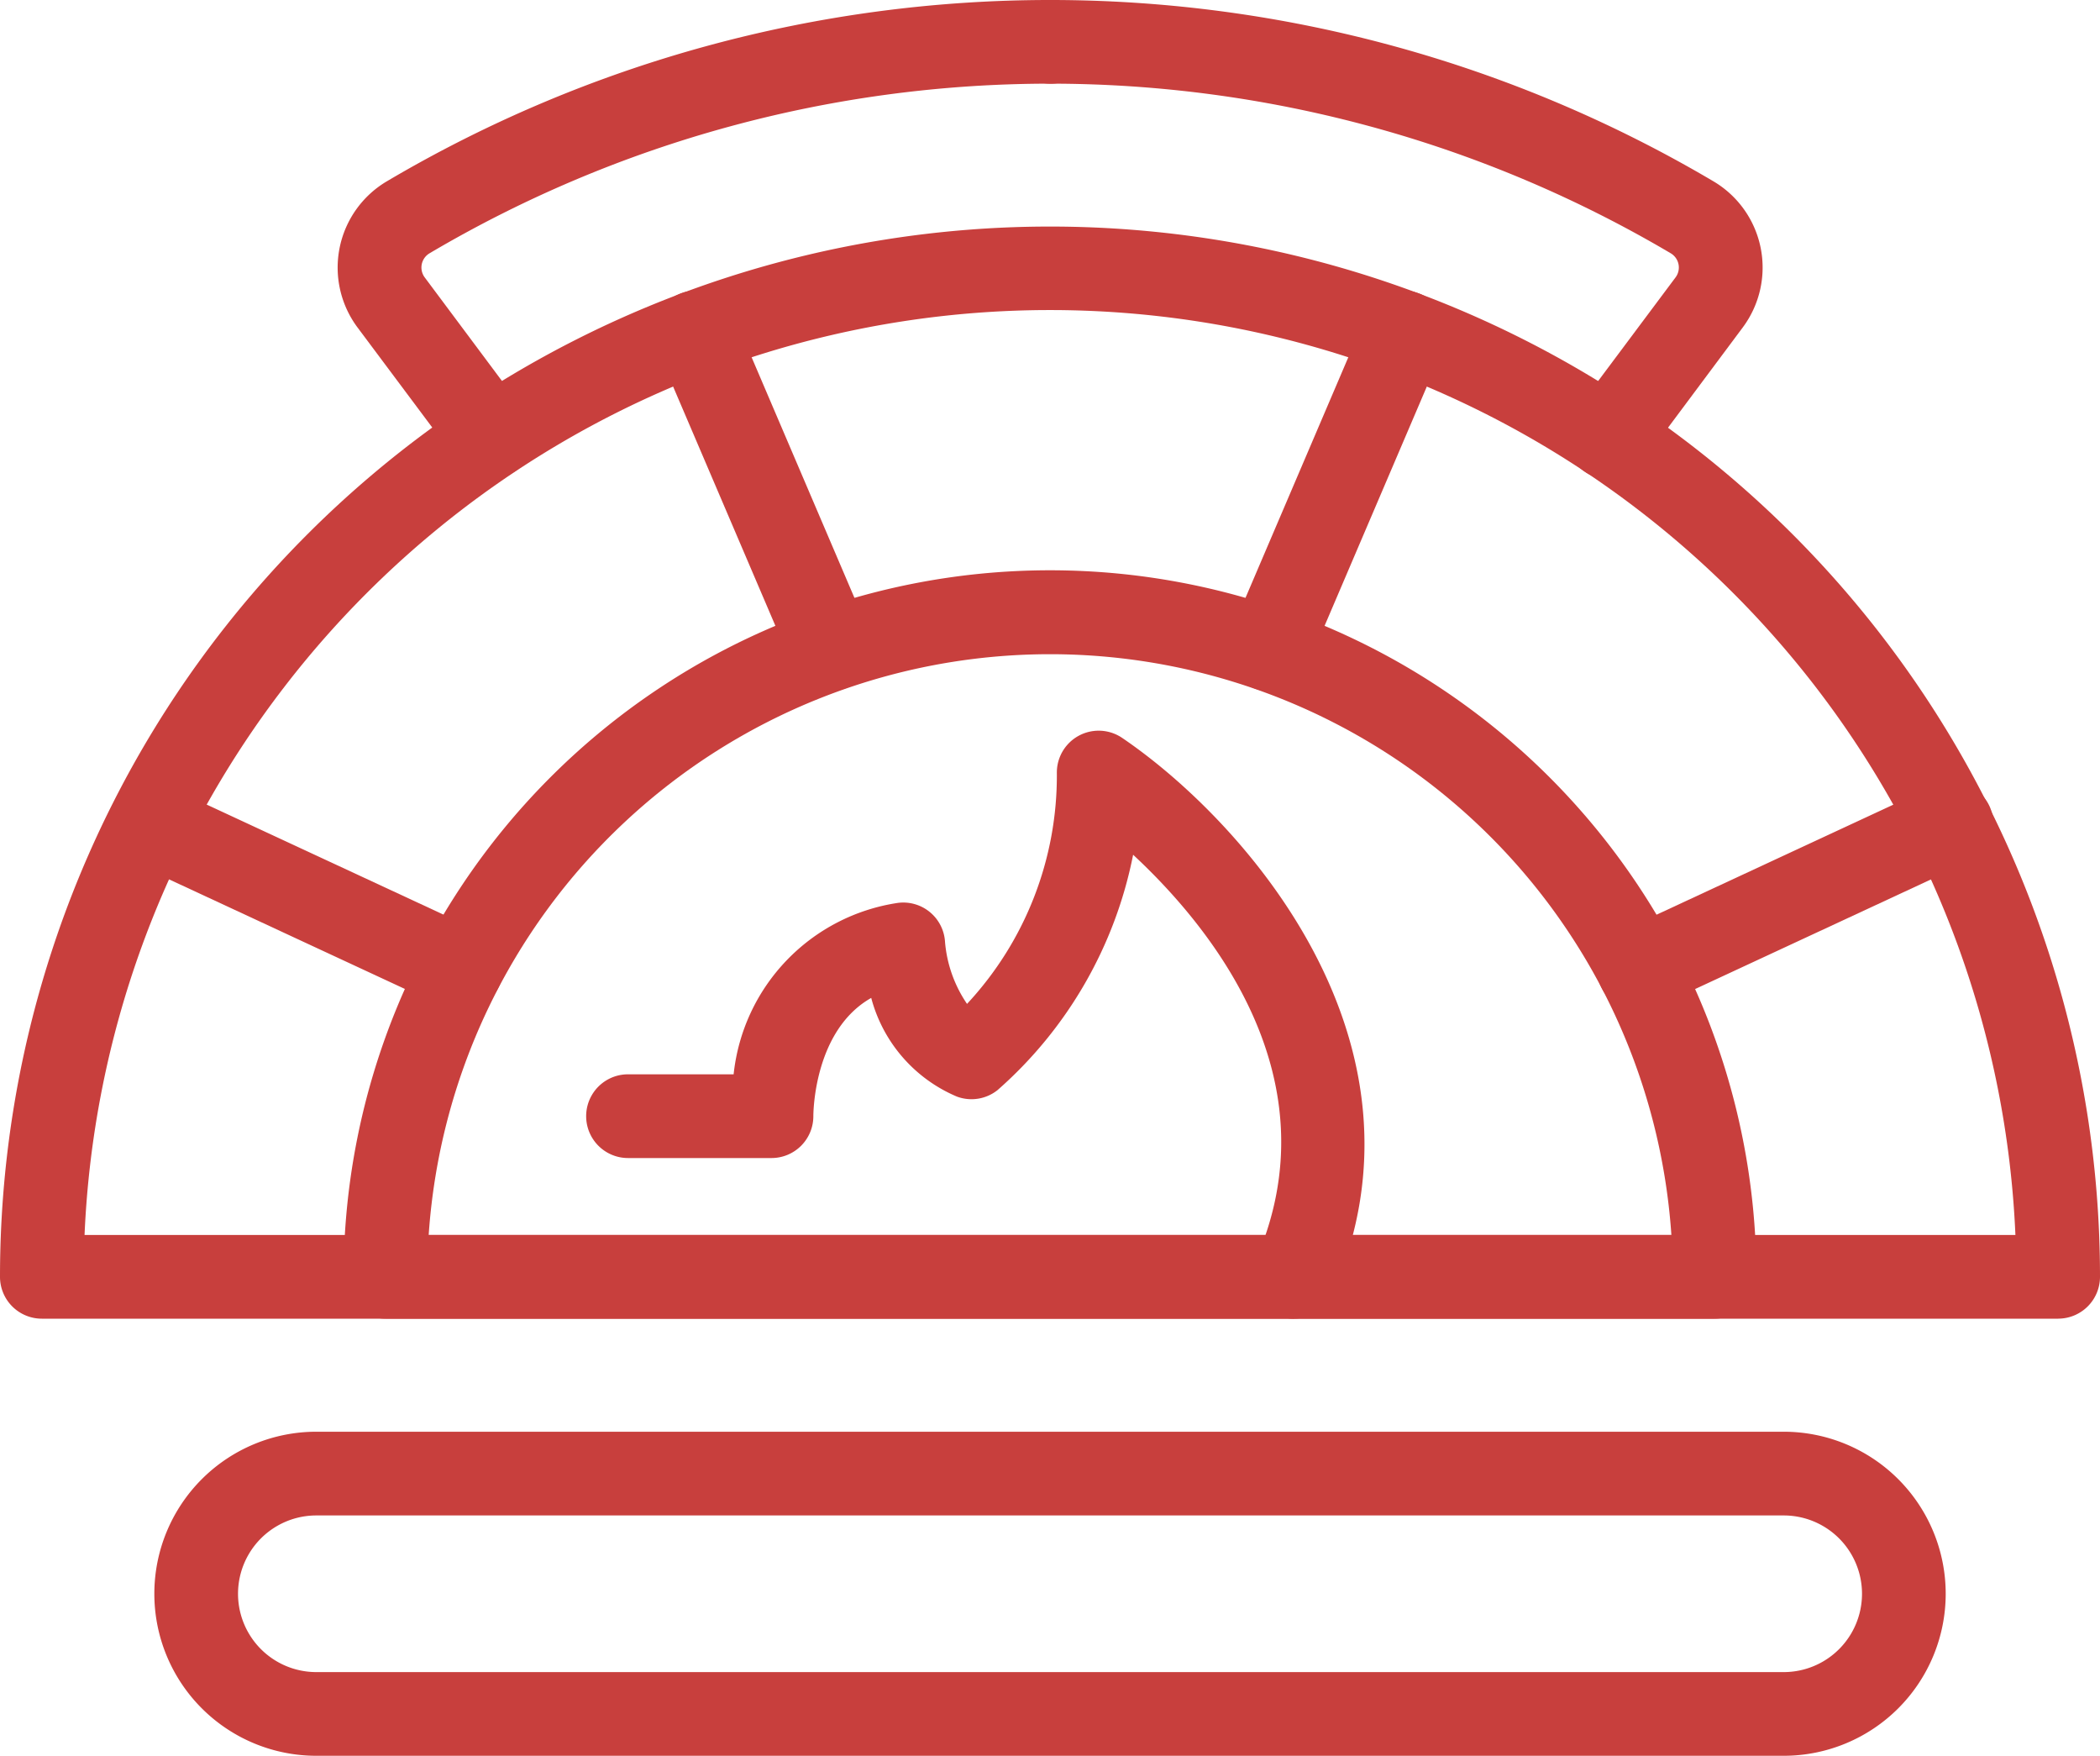
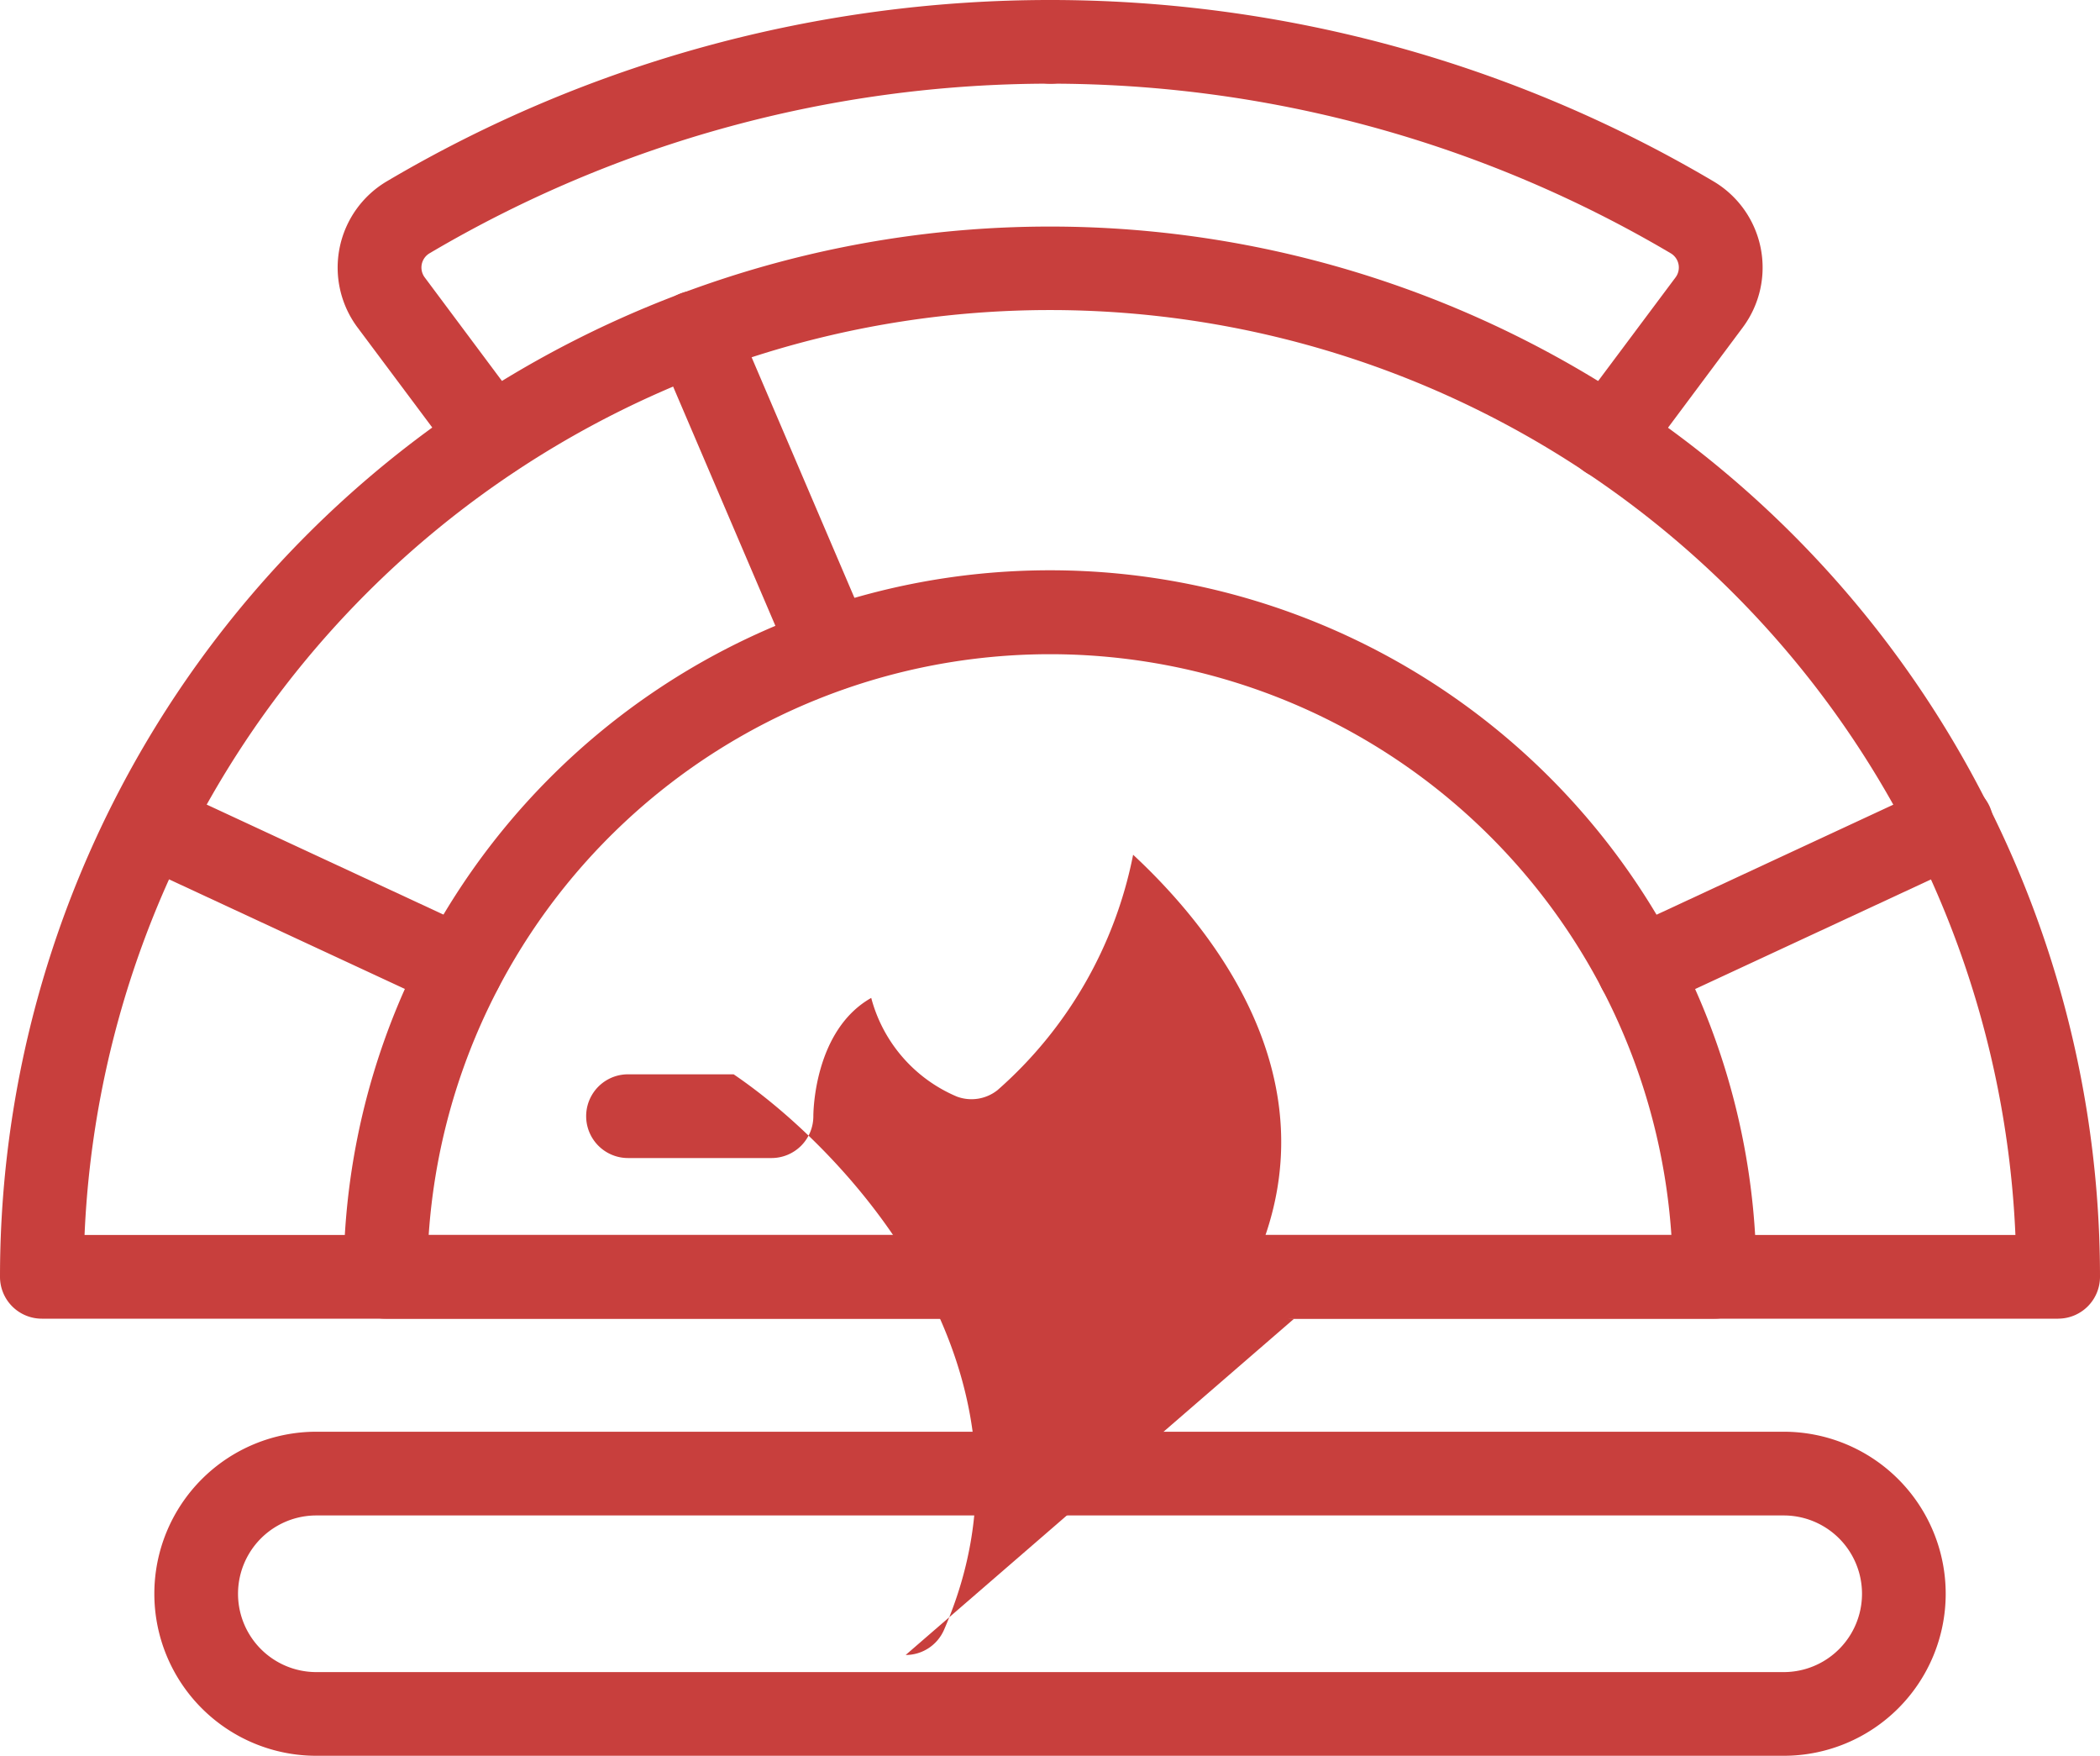
<svg xmlns="http://www.w3.org/2000/svg" id="Group_3478" data-name="Group 3478" width="57.324" height="47.913" viewBox="0 0 57.324 47.913">
  <defs>
    <clipPath id="clip-path">
      <rect id="Rectangle_41" data-name="Rectangle 41" width="57.324" height="47.913" fill="#c83f3d" />
    </clipPath>
  </defs>
  <g id="Group_3127" data-name="Group 3127" clip-path="url(#clip-path)">
    <path id="Path_7253" data-name="Path 7253" d="M56.182,87.161H1.142A1.142,1.142,0,0,1,0,86.018a28.662,28.662,0,0,1,57.324,0,1.142,1.142,0,0,1-1.142,1.142M2.308,84.876H55.015a26.378,26.378,0,0,0-52.707,0" transform="translate(0 -51.173)" fill="#c83f3d" />
    <path id="Path_7254" data-name="Path 7254" d="M256.522,2.284A1.142,1.142,0,0,1,256.512,0h.01a1.142,1.142,0,1,1,0,2.284" transform="translate(-227.84)" fill="#c83f3d" />
    <path id="Path_7255" data-name="Path 7255" d="M120.166,13.074a1.142,1.142,0,0,1-.915-1.825L122,7.57a.451.451,0,0,0-.129-.656,33.311,33.311,0,0,0-33.886,0,.451.451,0,0,0-.13.656L90.6,11.249a1.142,1.142,0,0,1-1.831,1.365L86.02,8.935a2.735,2.735,0,0,1,.8-3.986,35.6,35.6,0,0,1,36.215,0,2.734,2.734,0,0,1,.8,3.986l-2.743,3.679a1.14,1.14,0,0,1-.916.459" transform="translate(-76.262 0)" fill="#c83f3d" />
    <path id="Path_7256" data-name="Path 7256" d="M124.414,164.772H88.133a1.142,1.142,0,0,1-1.142-1.142,19.282,19.282,0,0,1,38.565,0,1.142,1.142,0,0,1-1.142,1.142m-35.1-2.285h33.922a17,17,0,0,0-33.922,0" transform="translate(-77.612 -128.784)" fill="#c83f3d" />
    <path id="Path_7257" data-name="Path 7257" d="M170.346,84.515a1.143,1.143,0,0,1-1.051-.693L165.6,75.18a1.142,1.142,0,0,1,2.1-.9l3.694,8.641a1.143,1.143,0,0,1-1.05,1.591" transform="translate(-147.664 -65.655)" fill="#c83f3d" />
    <path id="Path_7258" data-name="Path 7258" d="M36.812,204.2a1.131,1.131,0,0,1-.48-.107l-8.513-3.955a1.142,1.142,0,0,1,.962-2.071l8.513,3.955a1.142,1.142,0,0,1-.482,2.178" transform="translate(-24.23 -176.616)" fill="#c83f3d" />
    <path id="Path_7259" data-name="Path 7259" d="M405.5,204.2a1.142,1.142,0,0,1-.482-2.178l8.512-3.955a1.142,1.142,0,1,1,.962,2.071l-8.512,3.955a1.131,1.131,0,0,1-.48.107" transform="translate(-360.761 -176.612)" fill="#c83f3d" />
-     <path id="Path_7260" data-name="Path 7260" d="M311.839,84.51a1.143,1.143,0,0,1-1.05-1.591l3.694-8.641a1.142,1.142,0,0,1,2.1.9l-3.694,8.642a1.143,1.143,0,0,1-1.051.693" transform="translate(-277.198 -65.65)" fill="#c83f3d" />
-     <path id="Path_7261" data-name="Path 7261" d="M167.748,201.02a1.143,1.143,0,0,1-1.046-1.6c2.152-4.931-1.19-9.057-3.348-11.062a11.509,11.509,0,0,1-3.7,6.422,1.141,1.141,0,0,1-1.11.178,4.046,4.046,0,0,1-2.339-2.693c-1.558.882-1.58,3.117-1.58,3.228a1.142,1.142,0,0,1-1.142,1.142h-3.917a1.142,1.142,0,0,1,0-2.285h2.883a5.293,5.293,0,0,1,4.489-4.679,1.142,1.142,0,0,1,1.282,1.073,3.524,3.524,0,0,0,.6,1.684,9.135,9.135,0,0,0,2.452-6.3,1.142,1.142,0,0,1,1.783-.959c3.3,2.24,8.742,8.29,5.743,15.161a1.142,1.142,0,0,1-1.047.686" transform="translate(-132.423 -165.031)" fill="#c83f3d" />
+     <path id="Path_7261" data-name="Path 7261" d="M167.748,201.02a1.143,1.143,0,0,1-1.046-1.6c2.152-4.931-1.19-9.057-3.348-11.062a11.509,11.509,0,0,1-3.7,6.422,1.141,1.141,0,0,1-1.11.178,4.046,4.046,0,0,1-2.339-2.693c-1.558.882-1.58,3.117-1.58,3.228a1.142,1.142,0,0,1-1.142,1.142h-3.917a1.142,1.142,0,0,1,0-2.285h2.883c3.3,2.24,8.742,8.29,5.743,15.161a1.142,1.142,0,0,1-1.047.686" transform="translate(-132.423 -165.031)" fill="#c83f3d" />
    <path id="Path_7262" data-name="Path 7262" d="M83.548,371.2H43.493a4.422,4.422,0,0,1,0-8.844H83.548a4.422,4.422,0,0,1,0,8.844m-40.055-6.559a2.137,2.137,0,1,0,0,4.275H83.548a2.137,2.137,0,1,0,0-4.275Z" transform="translate(-34.858 -323.283)" fill="#c83f3d" />
  </g>
</svg>